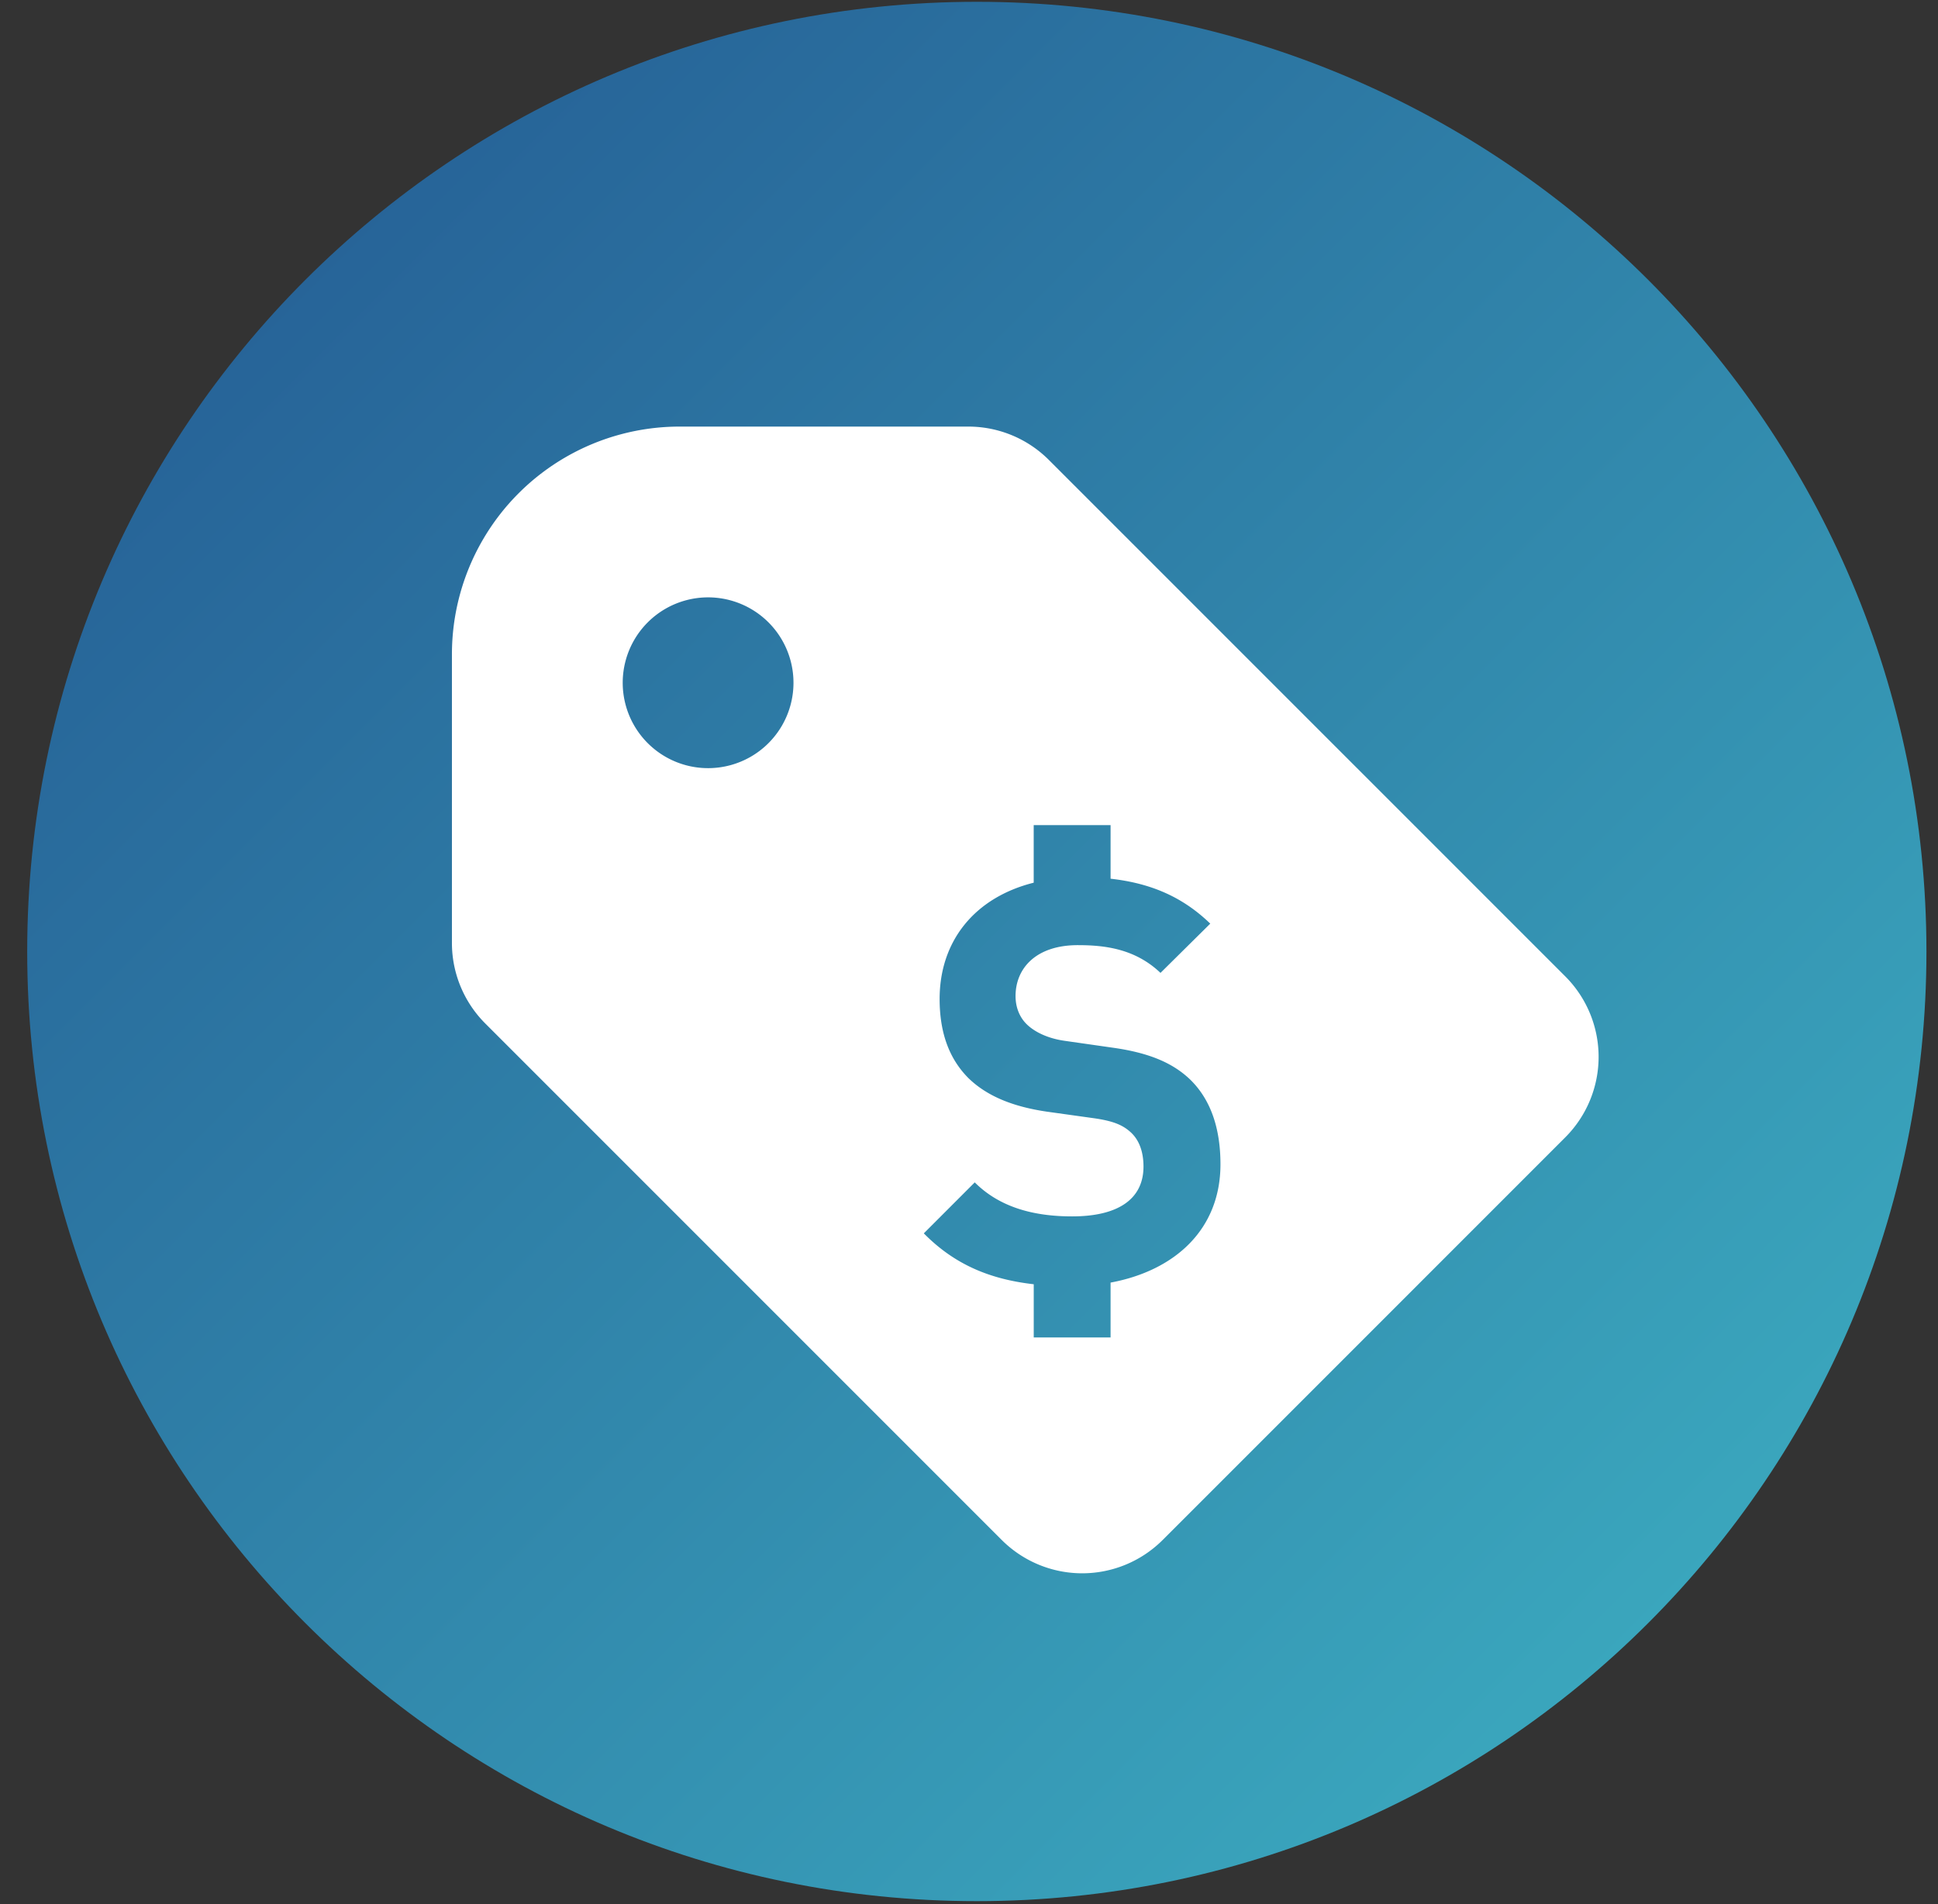
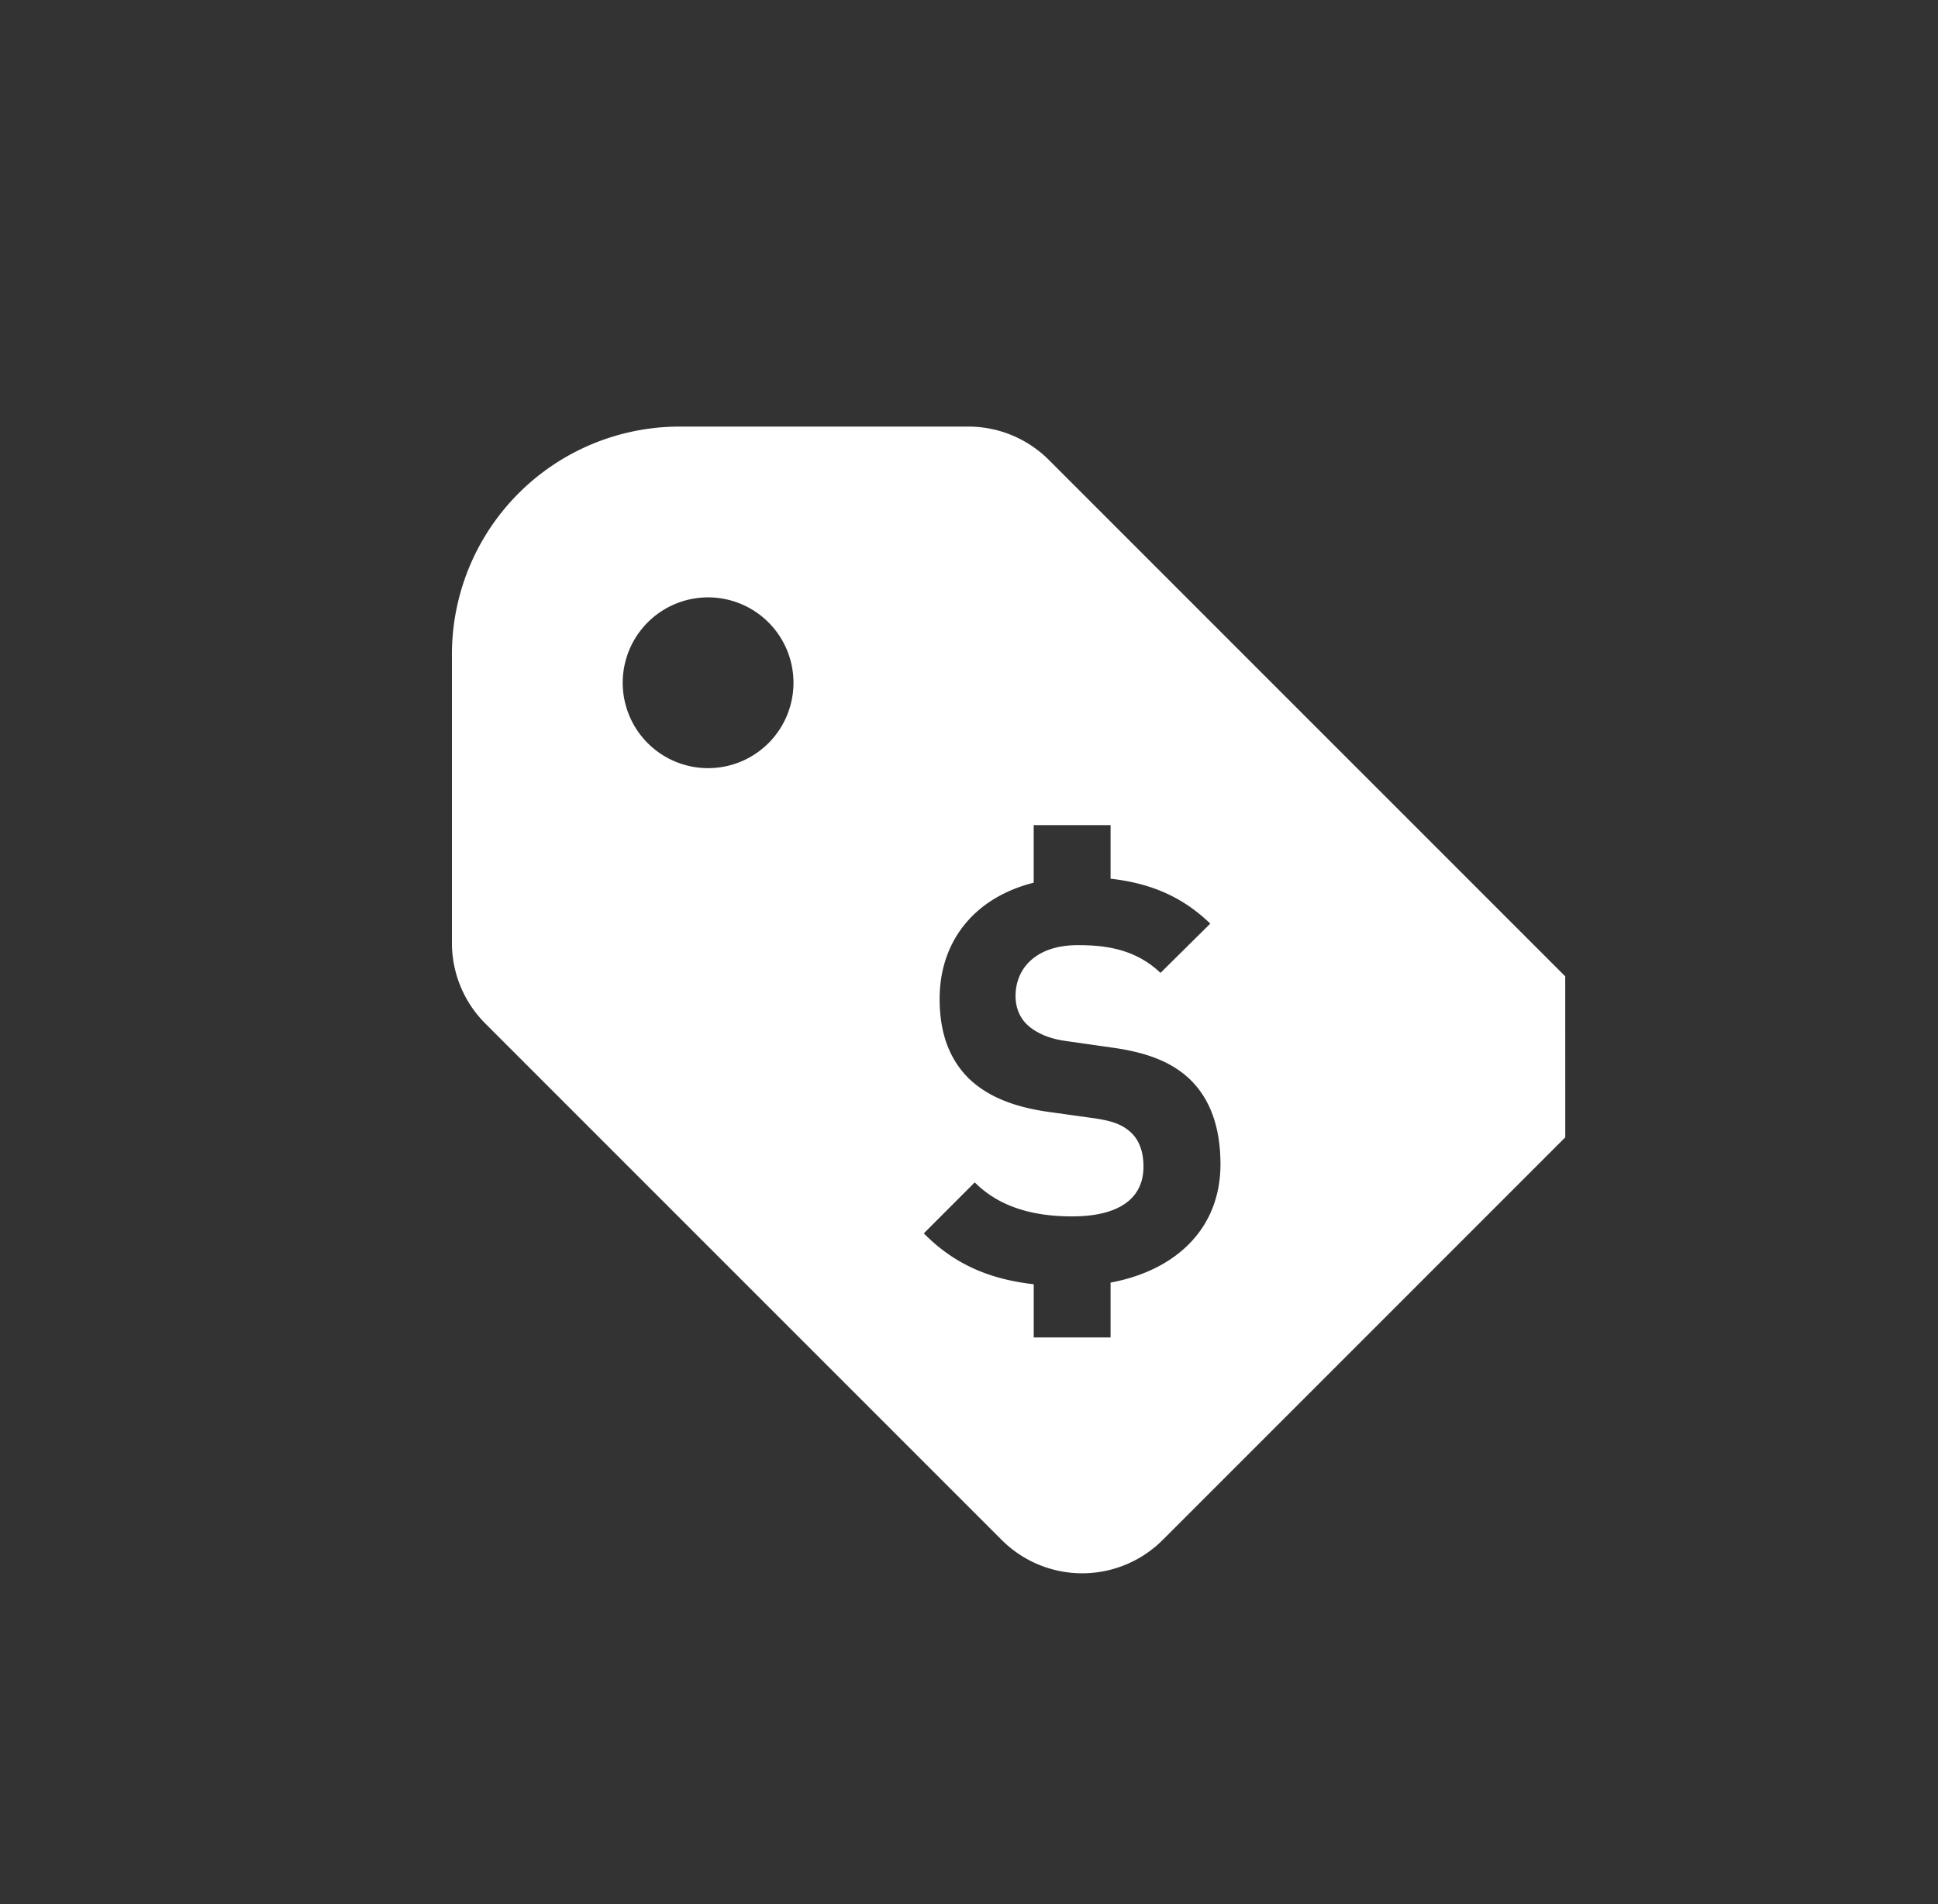
<svg xmlns="http://www.w3.org/2000/svg" width="57" height="56" viewBox="0 0 57 56">
  <rect x="0" y="0" width="57" height="56" fill="#333333" stroke="none" />
  <defs>
    <linearGradient x1="0%" y1="0%" x2="100%" y2="100%" id="a">
      <stop stop-color="#235791" offset="0%" />
      <stop stop-color="#3EB3C4" offset="100%" />
    </linearGradient>
  </defs>
  <g fill="none" fill-rule="evenodd">
-     <path d="M55.86 27.93c0 15.427-12.508 27.93-27.93 27.93C12.5 55.86 0 43.357 0 27.93S12.5 0 27.93 0c15.422 0 27.93 12.503 27.93 27.93z" fill="url(#a)" transform="translate(.8 .053)" />
-     <path d="M46.036 28.714 30.848 13.526a3.35 3.35 0 0 0-2.368-.98h-8.49a6.697 6.697 0 0 0-6.698 6.697v8.49c0 .889.353 1.74.981 2.368L29.462 45.29a3.348 3.348 0 0 0 4.735 0l11.84-11.84a3.348 3.348 0 0 0 0-4.735zm-23.434-6.858a2.511 2.511 0 1 1-3.551-3.552 2.511 2.511 0 0 1 3.551 3.552zM32.664 37.72v1.615h-2.26V37.77c-1.273-.145-2.32-.57-3.233-1.497l1.498-1.499c.75.75 1.766 1 2.864 1 1.366 0 2.099-.517 2.099-1.466 0-.416-.117-.766-.367-1-.233-.215-.5-.332-1.049-.415l-1.432-.2c-1.016-.15-1.765-.466-2.298-.983-.566-.566-.85-1.332-.85-2.33 0-1.705 1.03-2.983 2.767-3.42v-1.693h2.261v1.576c1.179.132 2.116.532 2.932 1.321l-1.464 1.449c-.75-.716-1.65-.816-2.431-.816-1.233 0-1.832.682-1.832 1.499 0 .3.1.616.35.848.233.217.615.4 1.098.467l1.399.2c1.082.15 1.765.449 2.264.915.633.6.916 1.465.916 2.515 0 1.92-1.345 3.13-3.232 3.48z" fill="#FFF" fill-rule="nonzero" />
+     <path d="M46.036 28.714 30.848 13.526a3.35 3.35 0 0 0-2.368-.98h-8.49a6.697 6.697 0 0 0-6.698 6.697v8.49c0 .889.353 1.74.981 2.368L29.462 45.29a3.348 3.348 0 0 0 4.735 0l11.84-11.84zm-23.434-6.858a2.511 2.511 0 1 1-3.551-3.552 2.511 2.511 0 0 1 3.551 3.552zM32.664 37.72v1.615h-2.26V37.77c-1.273-.145-2.32-.57-3.233-1.497l1.498-1.499c.75.75 1.766 1 2.864 1 1.366 0 2.099-.517 2.099-1.466 0-.416-.117-.766-.367-1-.233-.215-.5-.332-1.049-.415l-1.432-.2c-1.016-.15-1.765-.466-2.298-.983-.566-.566-.85-1.332-.85-2.33 0-1.705 1.03-2.983 2.767-3.42v-1.693h2.261v1.576c1.179.132 2.116.532 2.932 1.321l-1.464 1.449c-.75-.716-1.65-.816-2.431-.816-1.233 0-1.832.682-1.832 1.499 0 .3.1.616.35.848.233.217.615.4 1.098.467l1.399.2c1.082.15 1.765.449 2.264.915.633.6.916 1.465.916 2.515 0 1.92-1.345 3.13-3.232 3.48z" fill="#FFF" fill-rule="nonzero" />
  </g>
</svg>